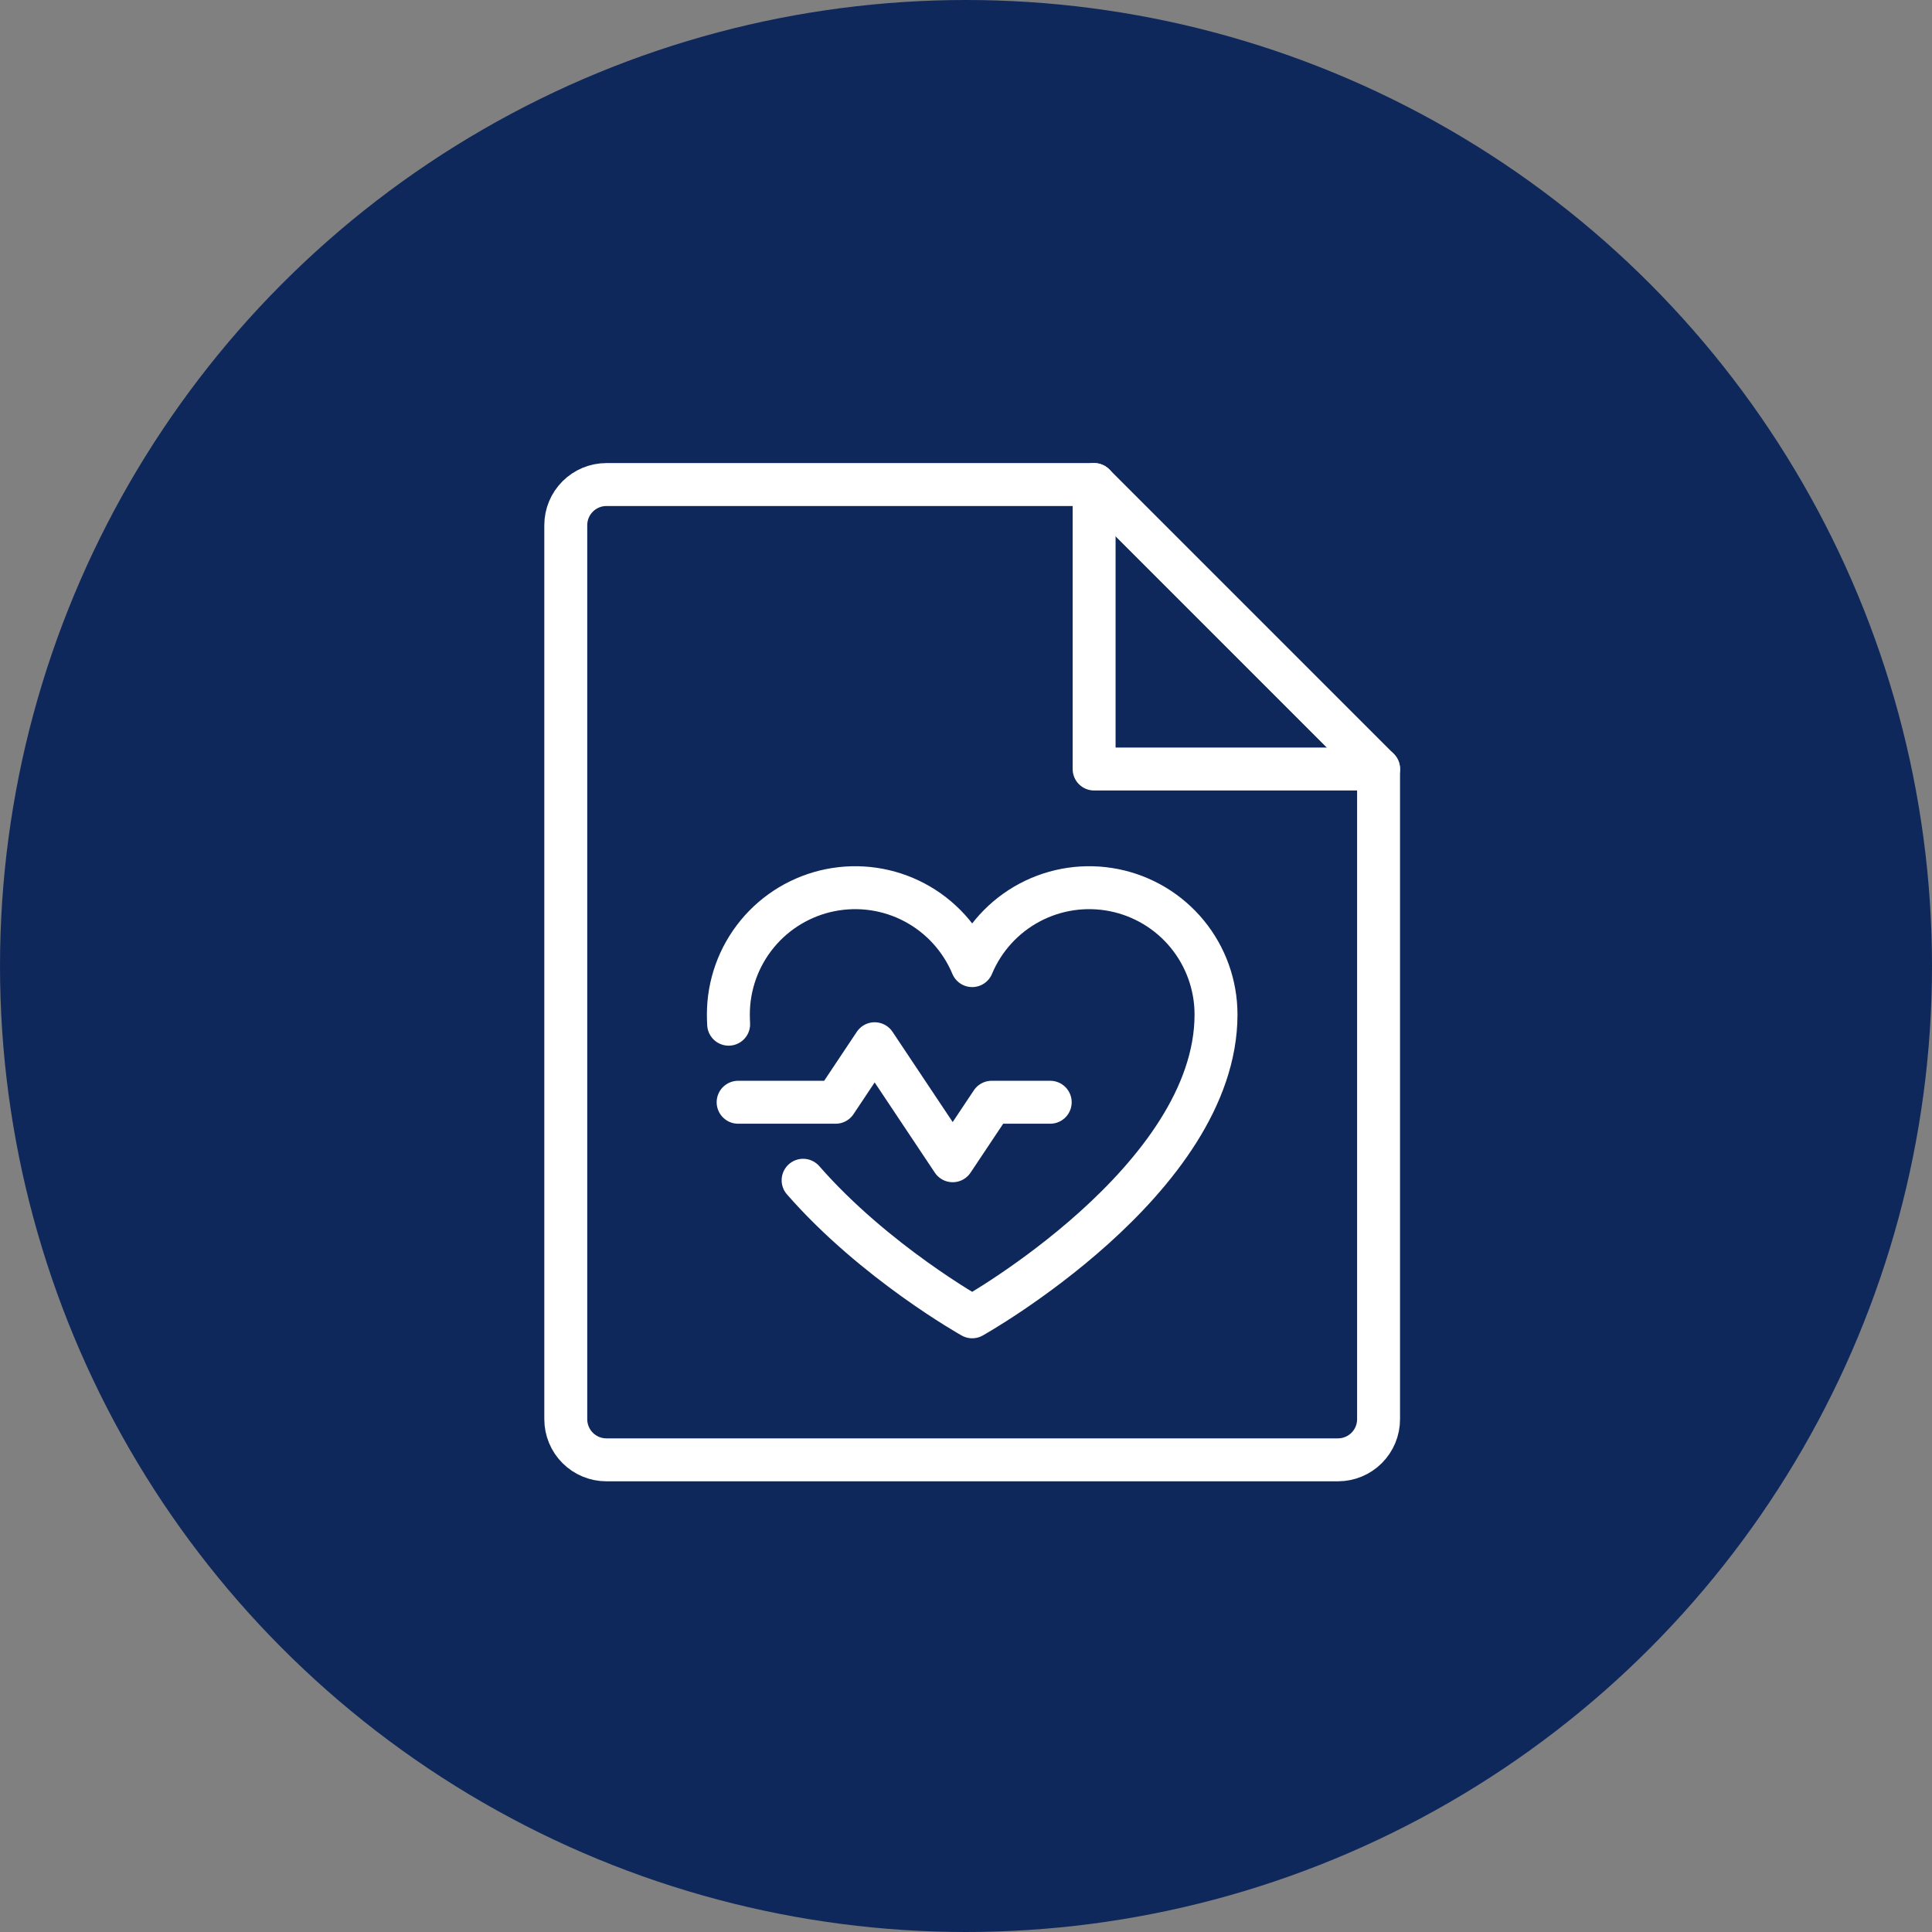
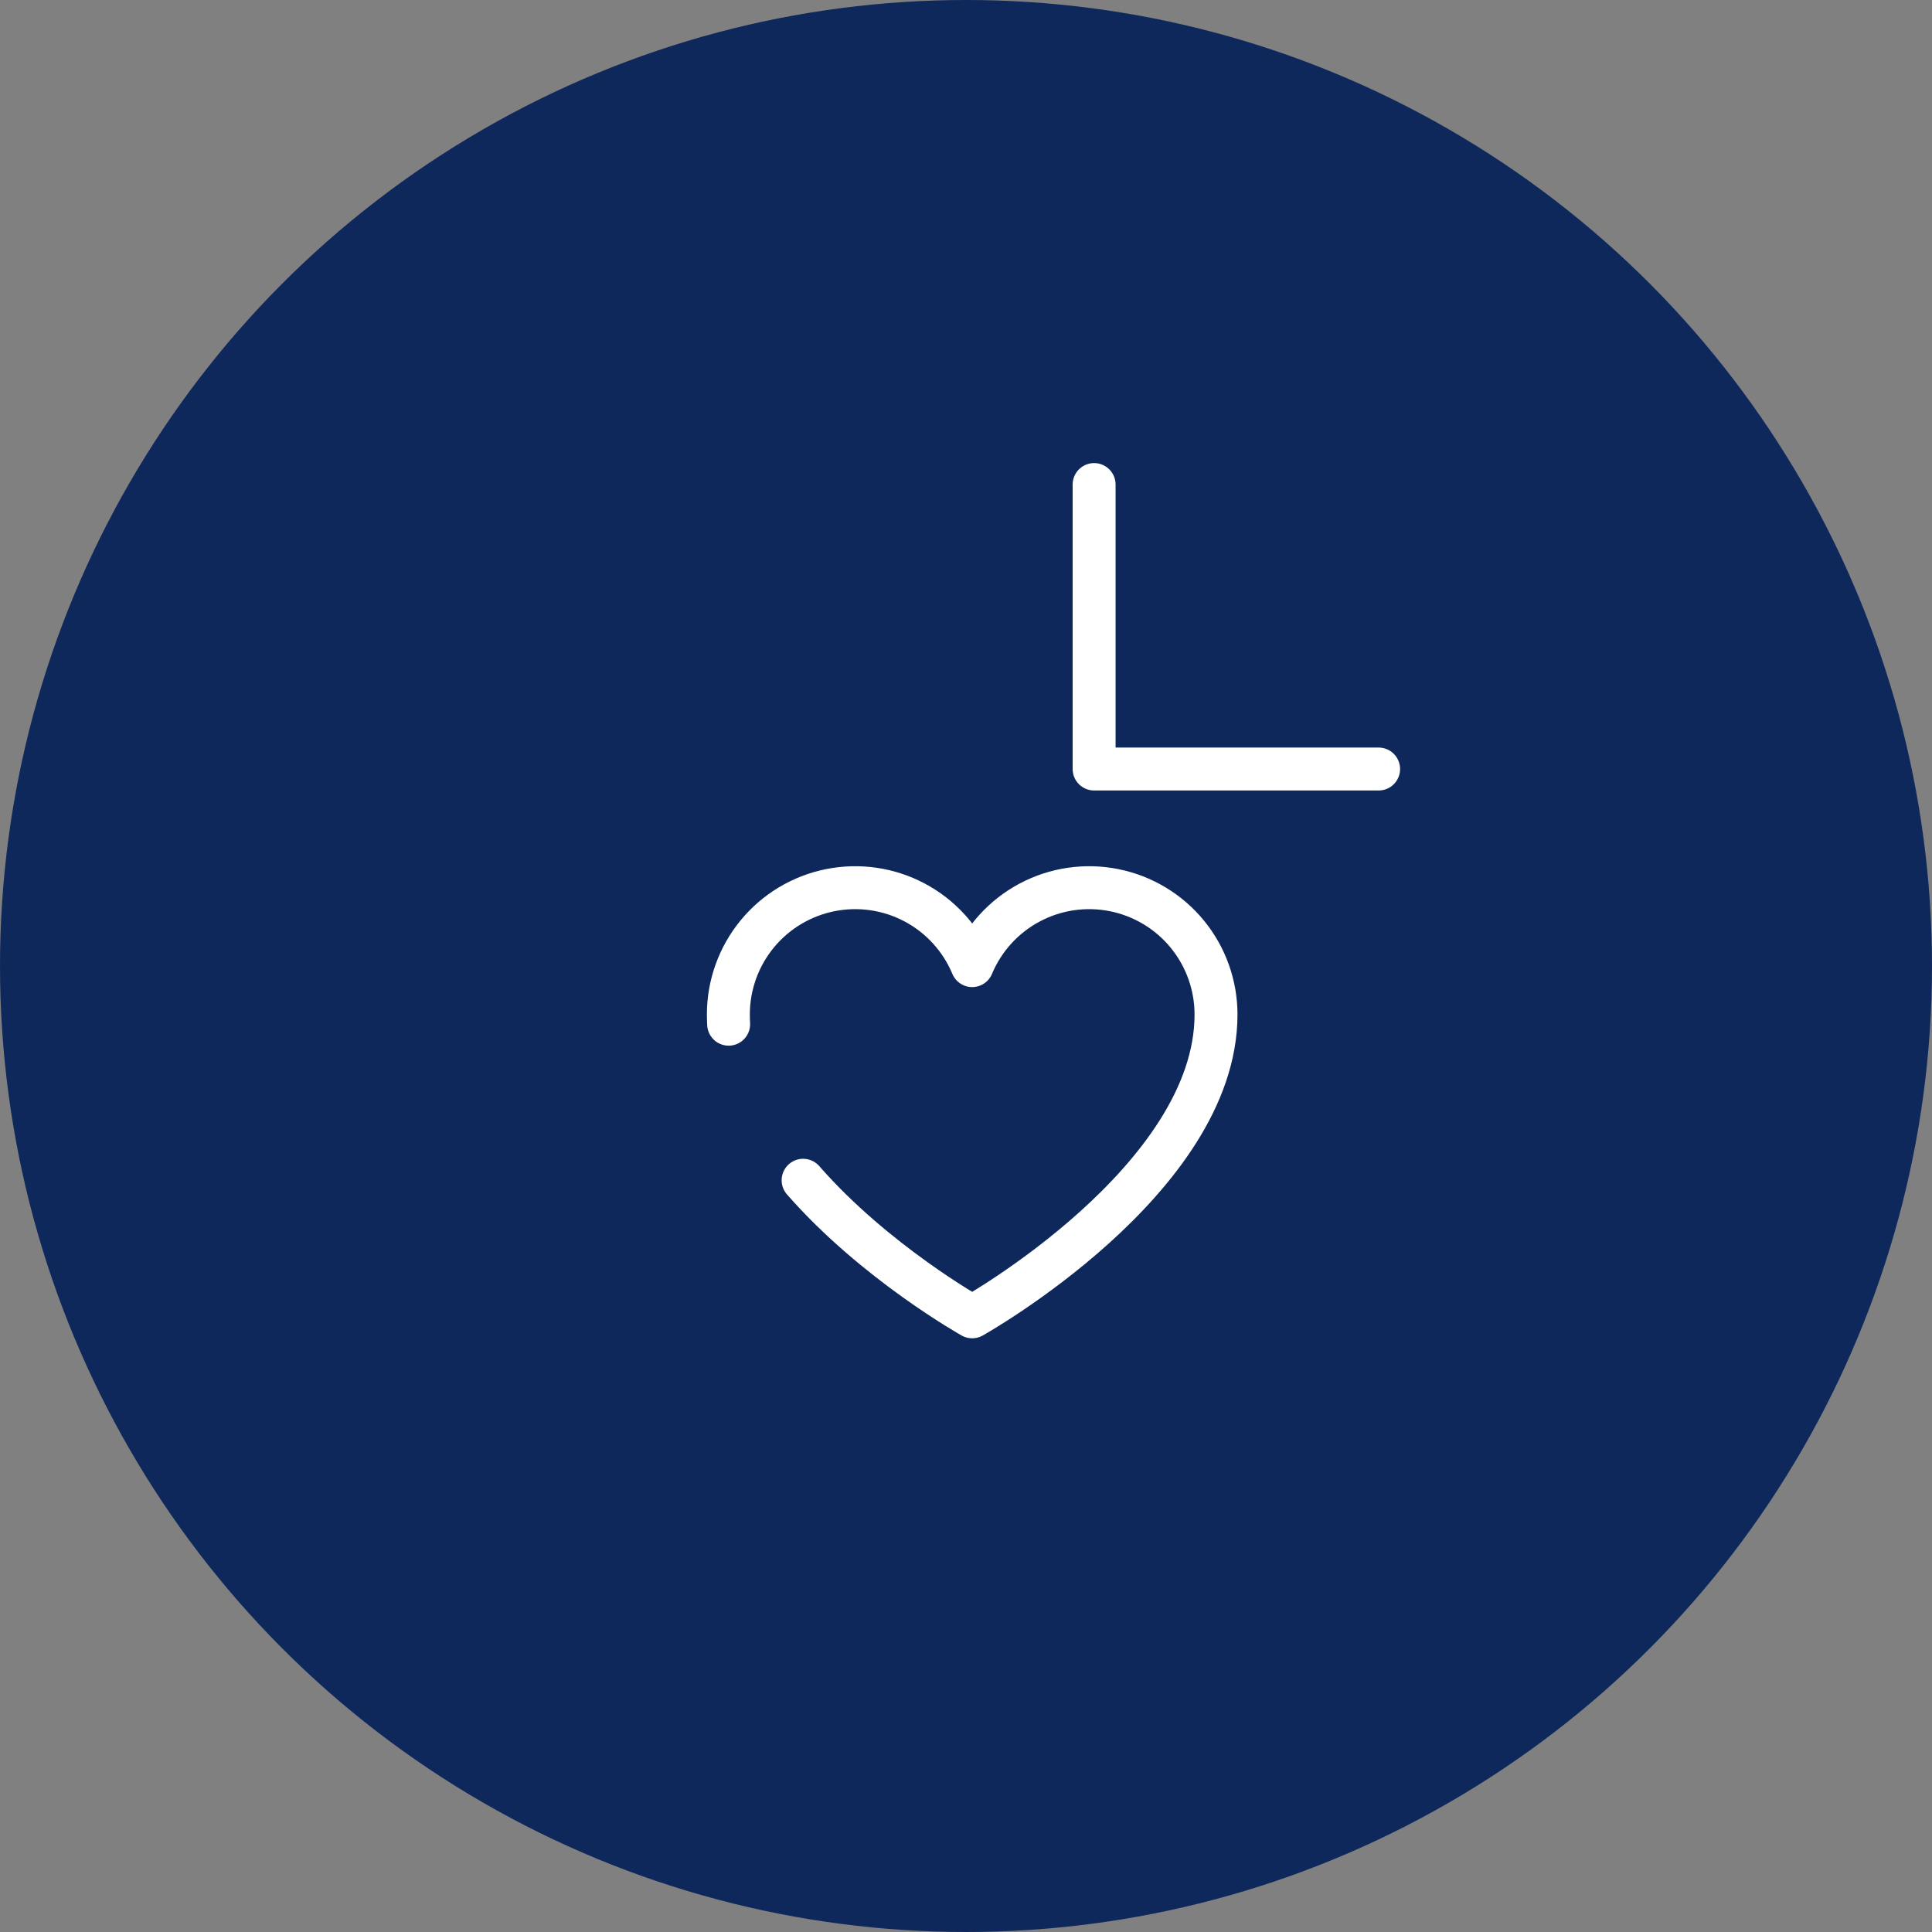
<svg xmlns="http://www.w3.org/2000/svg" width="90" height="90" viewBox="0 0 90 90" fill="none">
  <rect x="0" y="0" width="90" height="90" fill="#808080" stroke="none" />
  <circle cx="45" cy="45" r="45" fill="#0f285b" />
-   <path d="M34.385 51.347H38.928L40.745 48.621L44.38 54.072L46.197 51.347H48.923" stroke="white" stroke-width="2" stroke-linecap="round" stroke-linejoin="round" />
  <path d="M33.943 47.711C33.935 47.561 33.93 47.41 33.93 47.258C33.93 45.893 34.403 44.57 35.269 43.514C36.134 42.458 37.339 41.735 38.677 41.467C40.016 41.199 41.406 41.402 42.611 42.043C43.816 42.684 44.762 43.723 45.288 44.982L45.288 44.982C45.814 43.723 46.761 42.684 47.966 42.043C49.171 41.402 50.561 41.199 51.9 41.467C53.238 41.735 54.443 42.458 55.308 43.514C56.173 44.57 56.646 45.893 56.647 47.258C56.647 54.981 45.288 61.342 45.288 61.342C45.288 61.342 40.751 58.801 37.412 54.981" stroke="white" stroke-width="2" stroke-linecap="round" stroke-linejoin="round" />
-   <path d="M62.326 68.005H28.25C27.747 68.005 27.266 67.805 26.911 67.451C26.556 67.096 26.356 66.614 26.356 66.112V24.465C26.356 23.963 26.556 23.482 26.911 23.127C27.266 22.772 27.747 22.572 28.25 22.572H50.968L64.219 35.824V66.112C64.219 66.361 64.17 66.607 64.075 66.836C63.98 67.066 63.84 67.275 63.664 67.451C63.489 67.626 63.28 67.766 63.05 67.861C62.821 67.956 62.574 68.005 62.326 68.005Z" stroke="white" stroke-width="2" stroke-linecap="round" stroke-linejoin="round" />
  <path d="M50.968 22.572V35.824H64.221" stroke="white" stroke-width="2" stroke-linecap="round" stroke-linejoin="round" />
</svg>